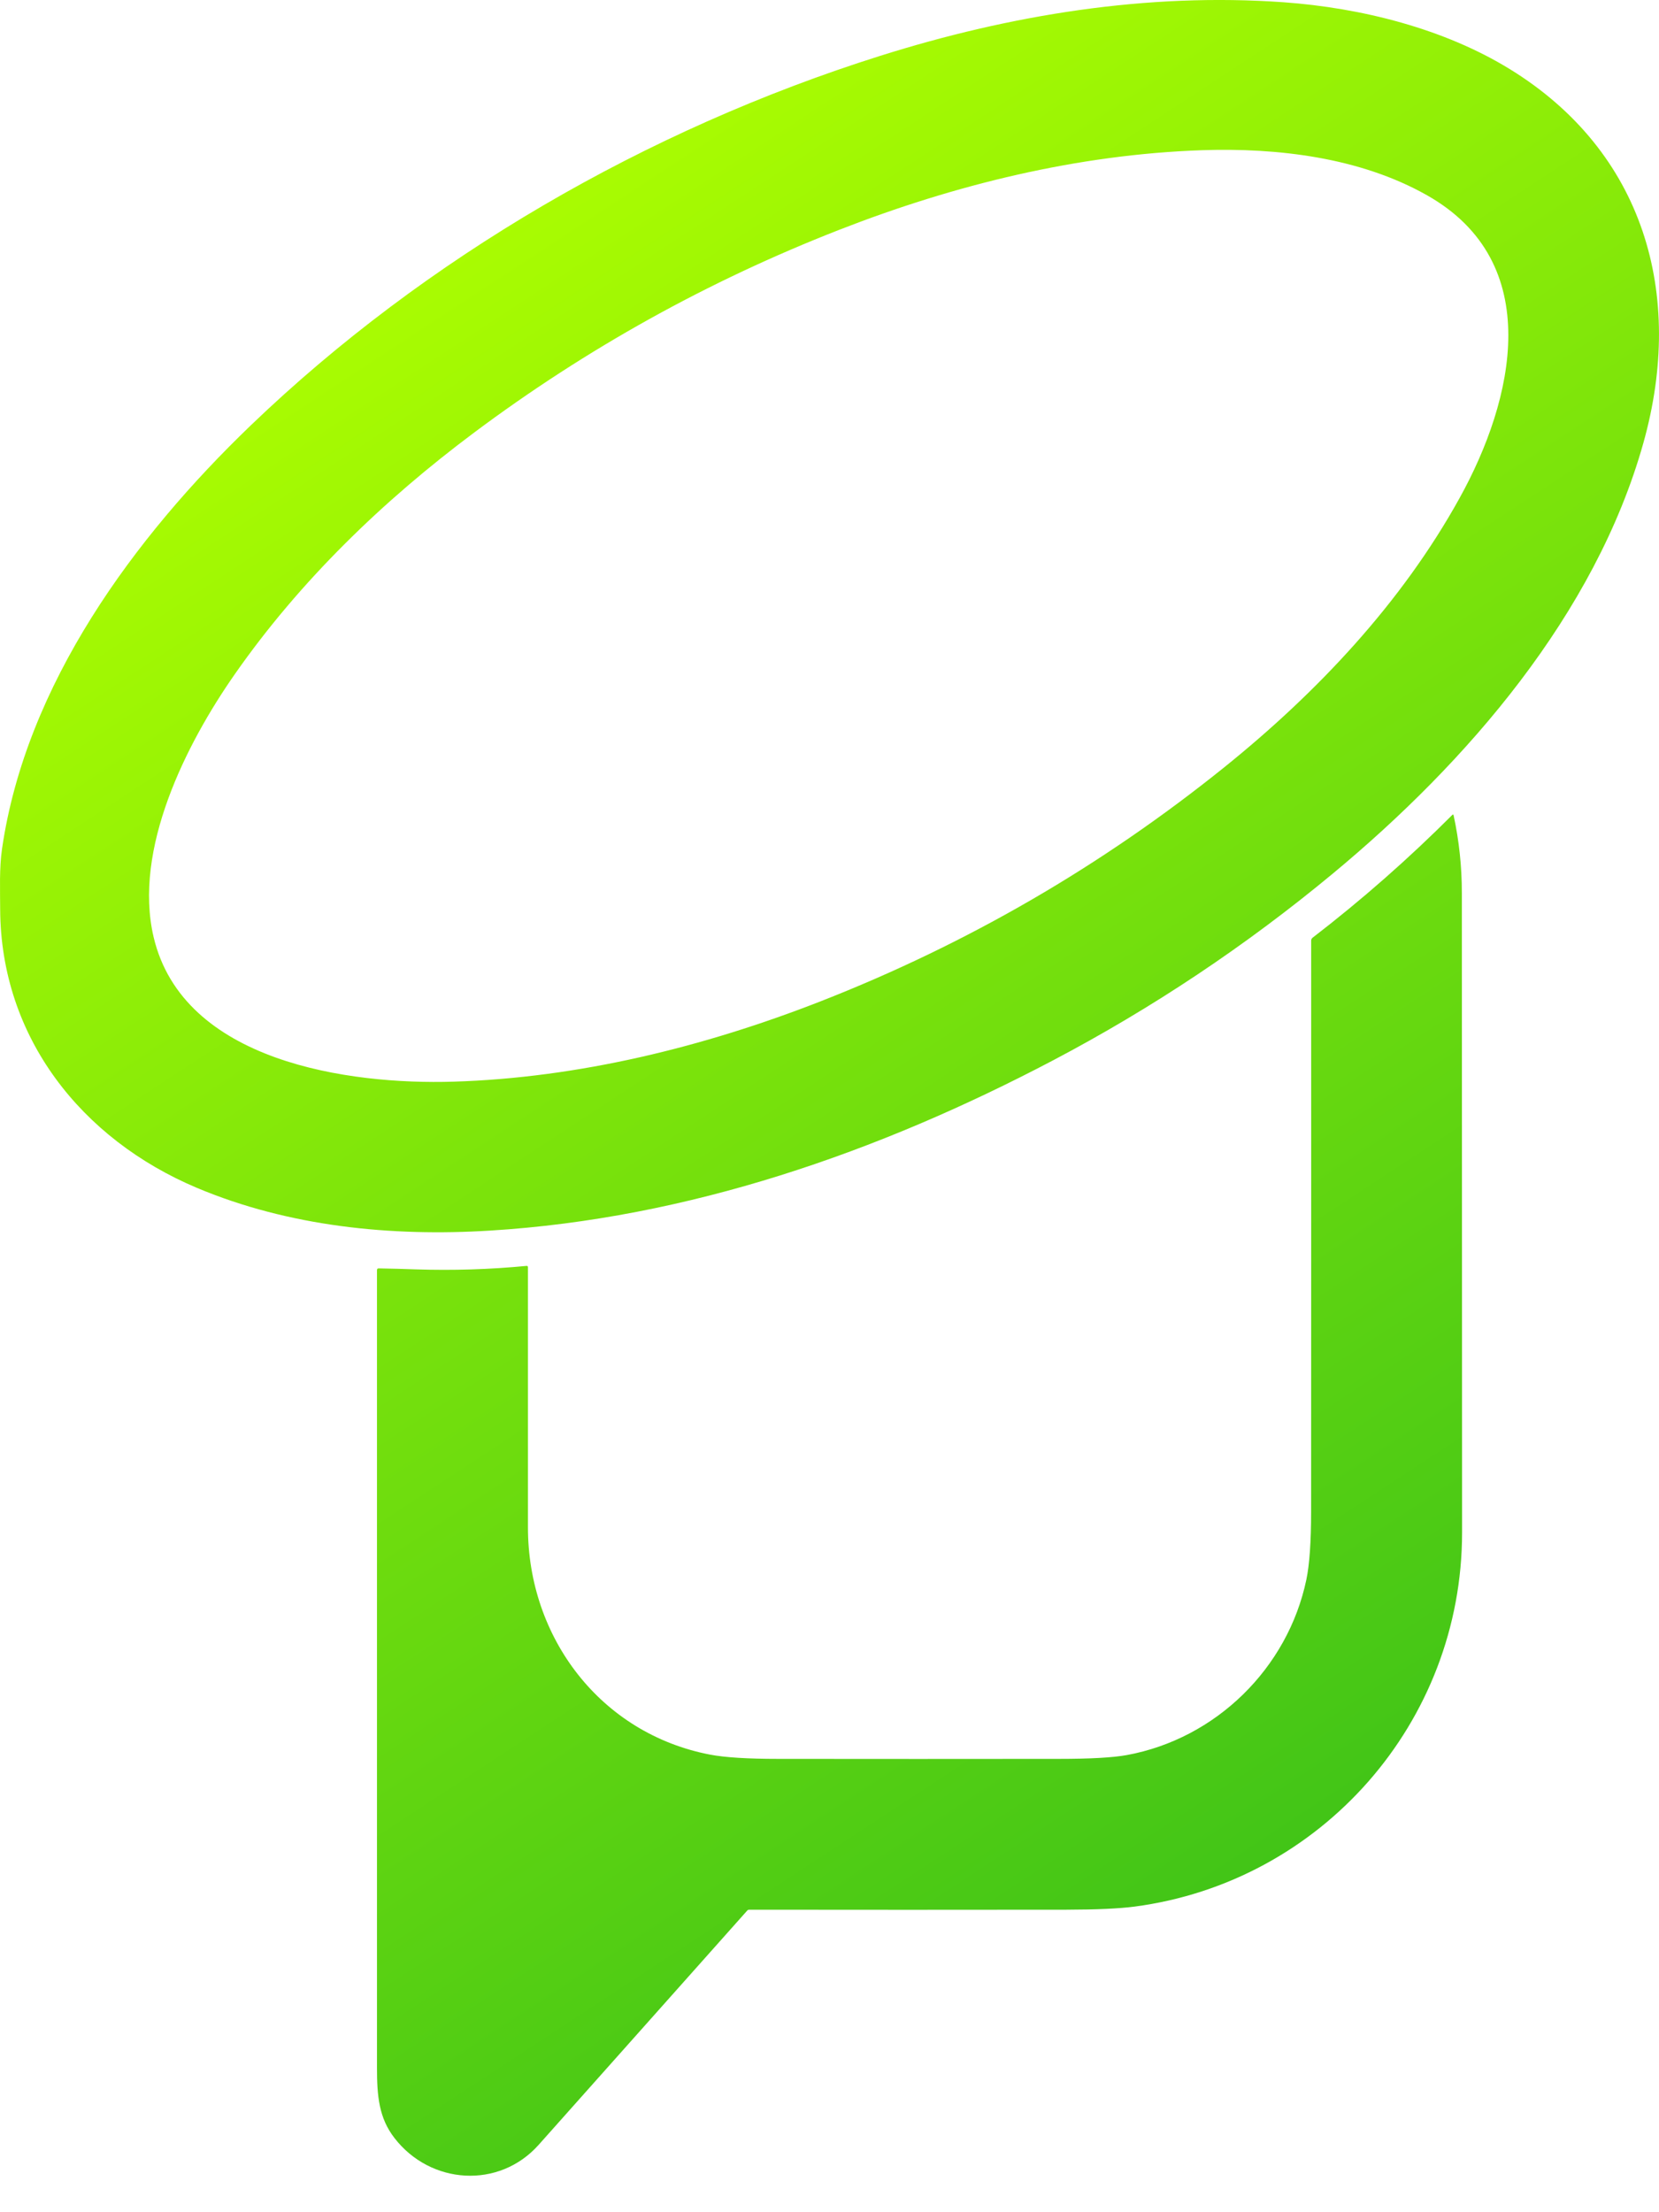
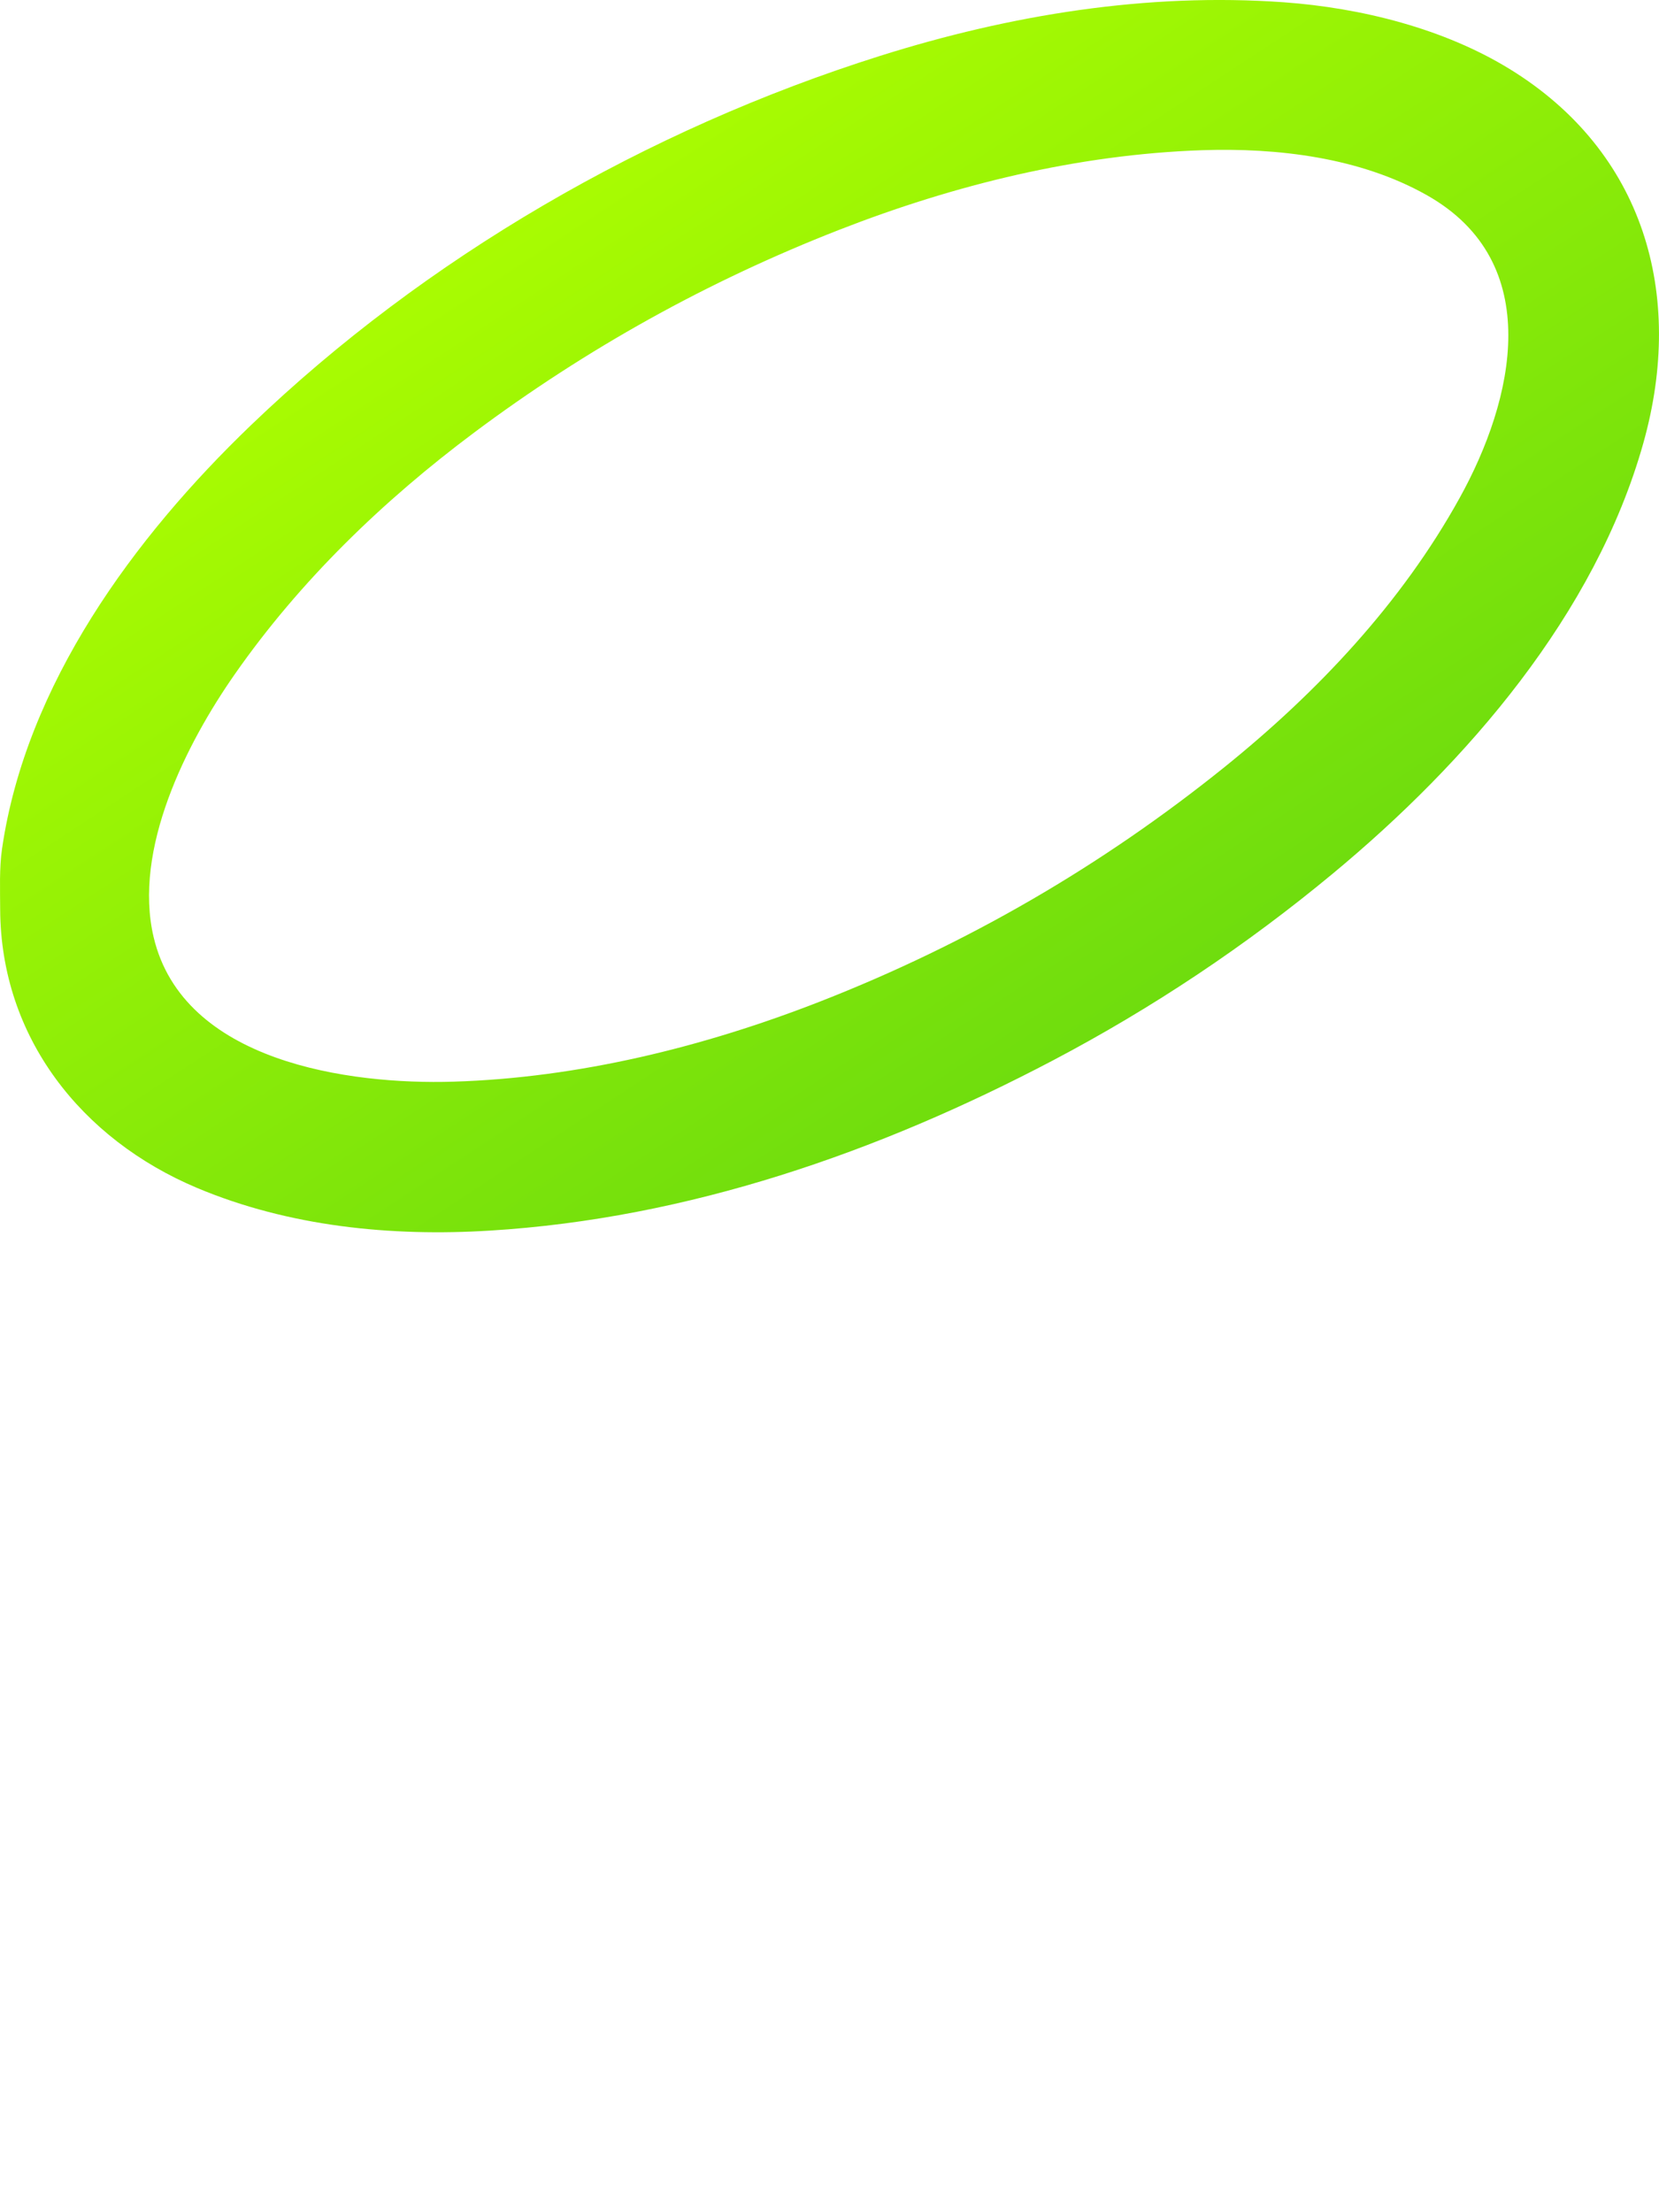
<svg xmlns="http://www.w3.org/2000/svg" width="30" height="40" viewBox="0 0 30 40" fill="none">
  <path d="M3.56 21.478C1.475 20.599 0.013 18.759 0.003 16.44C0.002 16.078 -0.014 15.695 0.037 15.346C0.47 12.373 2.424 9.718 4.536 7.69C7.691 4.662 11.687 2.344 15.916 1.01C18.266 0.269 20.744 -0.136 23.213 0.041C24.615 0.142 26.113 0.517 27.306 1.252C29.724 2.741 30.474 5.315 29.717 8.011C28.848 11.107 26.526 13.786 24.1 15.797C22.529 17.1 20.841 18.226 19.038 19.175C15.884 20.834 12.444 22.031 8.862 22.251C7.072 22.362 5.224 22.178 3.56 21.478ZM2.778 16.944C3.311 19.203 6.312 19.616 8.199 19.558C10.461 19.489 12.728 18.931 14.84 18.105C17.492 17.067 19.926 15.655 22.143 13.87C23.821 12.518 25.345 10.902 26.393 9.007C27.377 7.233 27.959 4.744 25.8 3.528C24.592 2.846 23.101 2.67 21.735 2.716C19.489 2.793 17.26 3.341 15.172 4.157C12.808 5.08 10.609 6.301 8.576 7.82C6.93 9.05 5.426 10.5 4.247 12.189C3.364 13.452 2.404 15.357 2.778 16.944Z" fill="url(#paint0_linear_1040_6317)" />
-   <path d="M13.547 34.53C13.533 34.53 13.521 34.535 13.512 34.546C12.258 35.955 11.001 37.367 9.741 38.781C9.024 39.586 7.784 39.502 7.133 38.658C6.851 38.295 6.817 37.895 6.817 37.386C6.817 32.579 6.817 27.773 6.817 22.966C6.817 22.944 6.828 22.933 6.849 22.934C7.076 22.938 7.3 22.944 7.522 22.952C8.191 22.974 8.858 22.953 9.524 22.889C9.527 22.889 9.53 22.889 9.533 22.89C9.536 22.891 9.538 22.892 9.54 22.894C9.542 22.896 9.544 22.898 9.545 22.901C9.546 22.903 9.547 22.906 9.547 22.909C9.547 24.476 9.547 26.045 9.547 27.615C9.546 29.612 10.862 31.346 12.84 31.726C13.107 31.777 13.516 31.803 14.067 31.803C15.761 31.805 17.454 31.805 19.148 31.803C19.715 31.803 20.125 31.78 20.377 31.734C21.989 31.438 23.287 30.164 23.623 28.563C23.68 28.29 23.709 27.881 23.709 27.338C23.71 23.895 23.711 20.452 23.71 17.009C23.71 16.987 23.719 16.969 23.736 16.955C24.627 16.269 25.47 15.528 26.265 14.732C26.266 14.731 26.268 14.73 26.27 14.729C26.272 14.729 26.274 14.729 26.276 14.729C26.278 14.73 26.28 14.731 26.282 14.732C26.283 14.734 26.284 14.736 26.285 14.738C26.385 15.2 26.435 15.668 26.435 16.143C26.437 19.998 26.438 23.853 26.439 27.708C26.44 31.144 23.892 34.029 20.517 34.474C20.238 34.51 19.828 34.529 19.286 34.53C17.372 34.532 15.459 34.533 13.547 34.53Z" fill="url(#paint1_linear_1040_6317)" />
  <defs>
    <linearGradient id="paint0_linear_1040_6317" x1="5" y1="4.5" x2="25" y2="35" gradientUnits="userSpaceOnUse">
      <stop stop-color="#AFFF00" />
      <stop offset="1" stop-color="#3BC119" />
    </linearGradient>
    <linearGradient id="paint1_linear_1040_6317" x1="5" y1="4.5" x2="25" y2="35" gradientUnits="userSpaceOnUse">
      <stop stop-color="#AFFF00" />
      <stop offset="1" stop-color="#3BC119" />
    </linearGradient>
  </defs>
</svg>